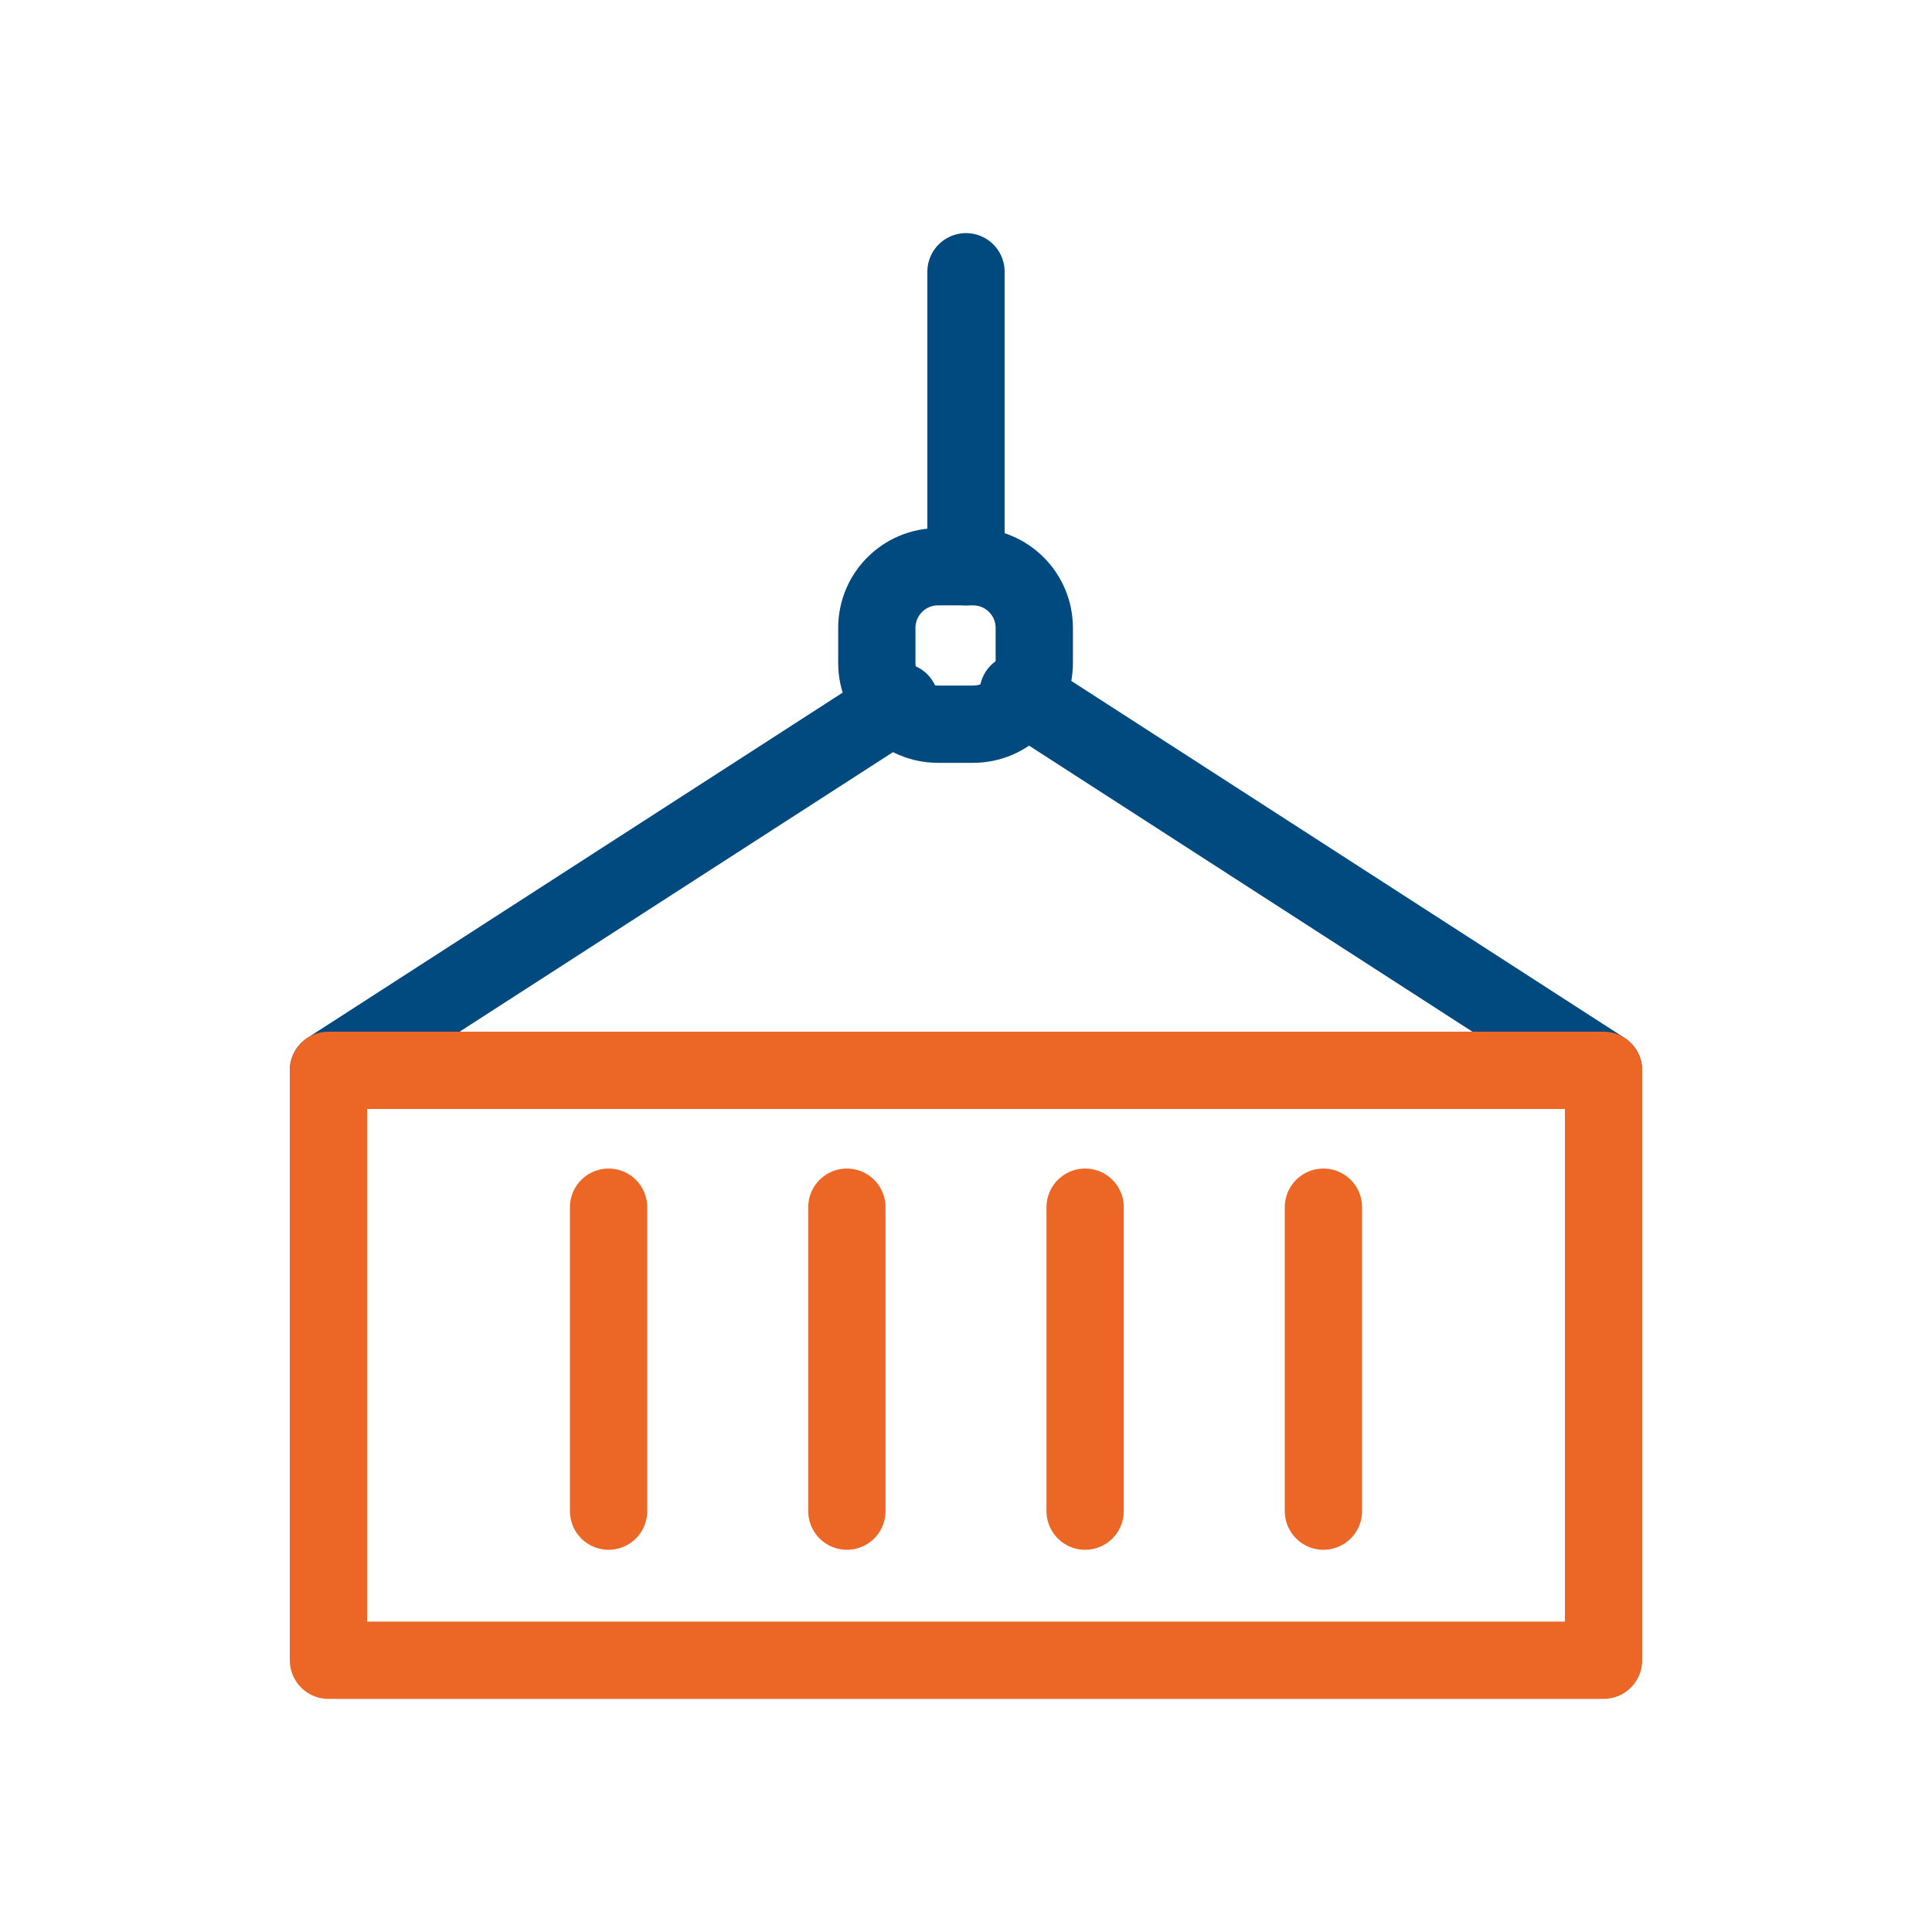
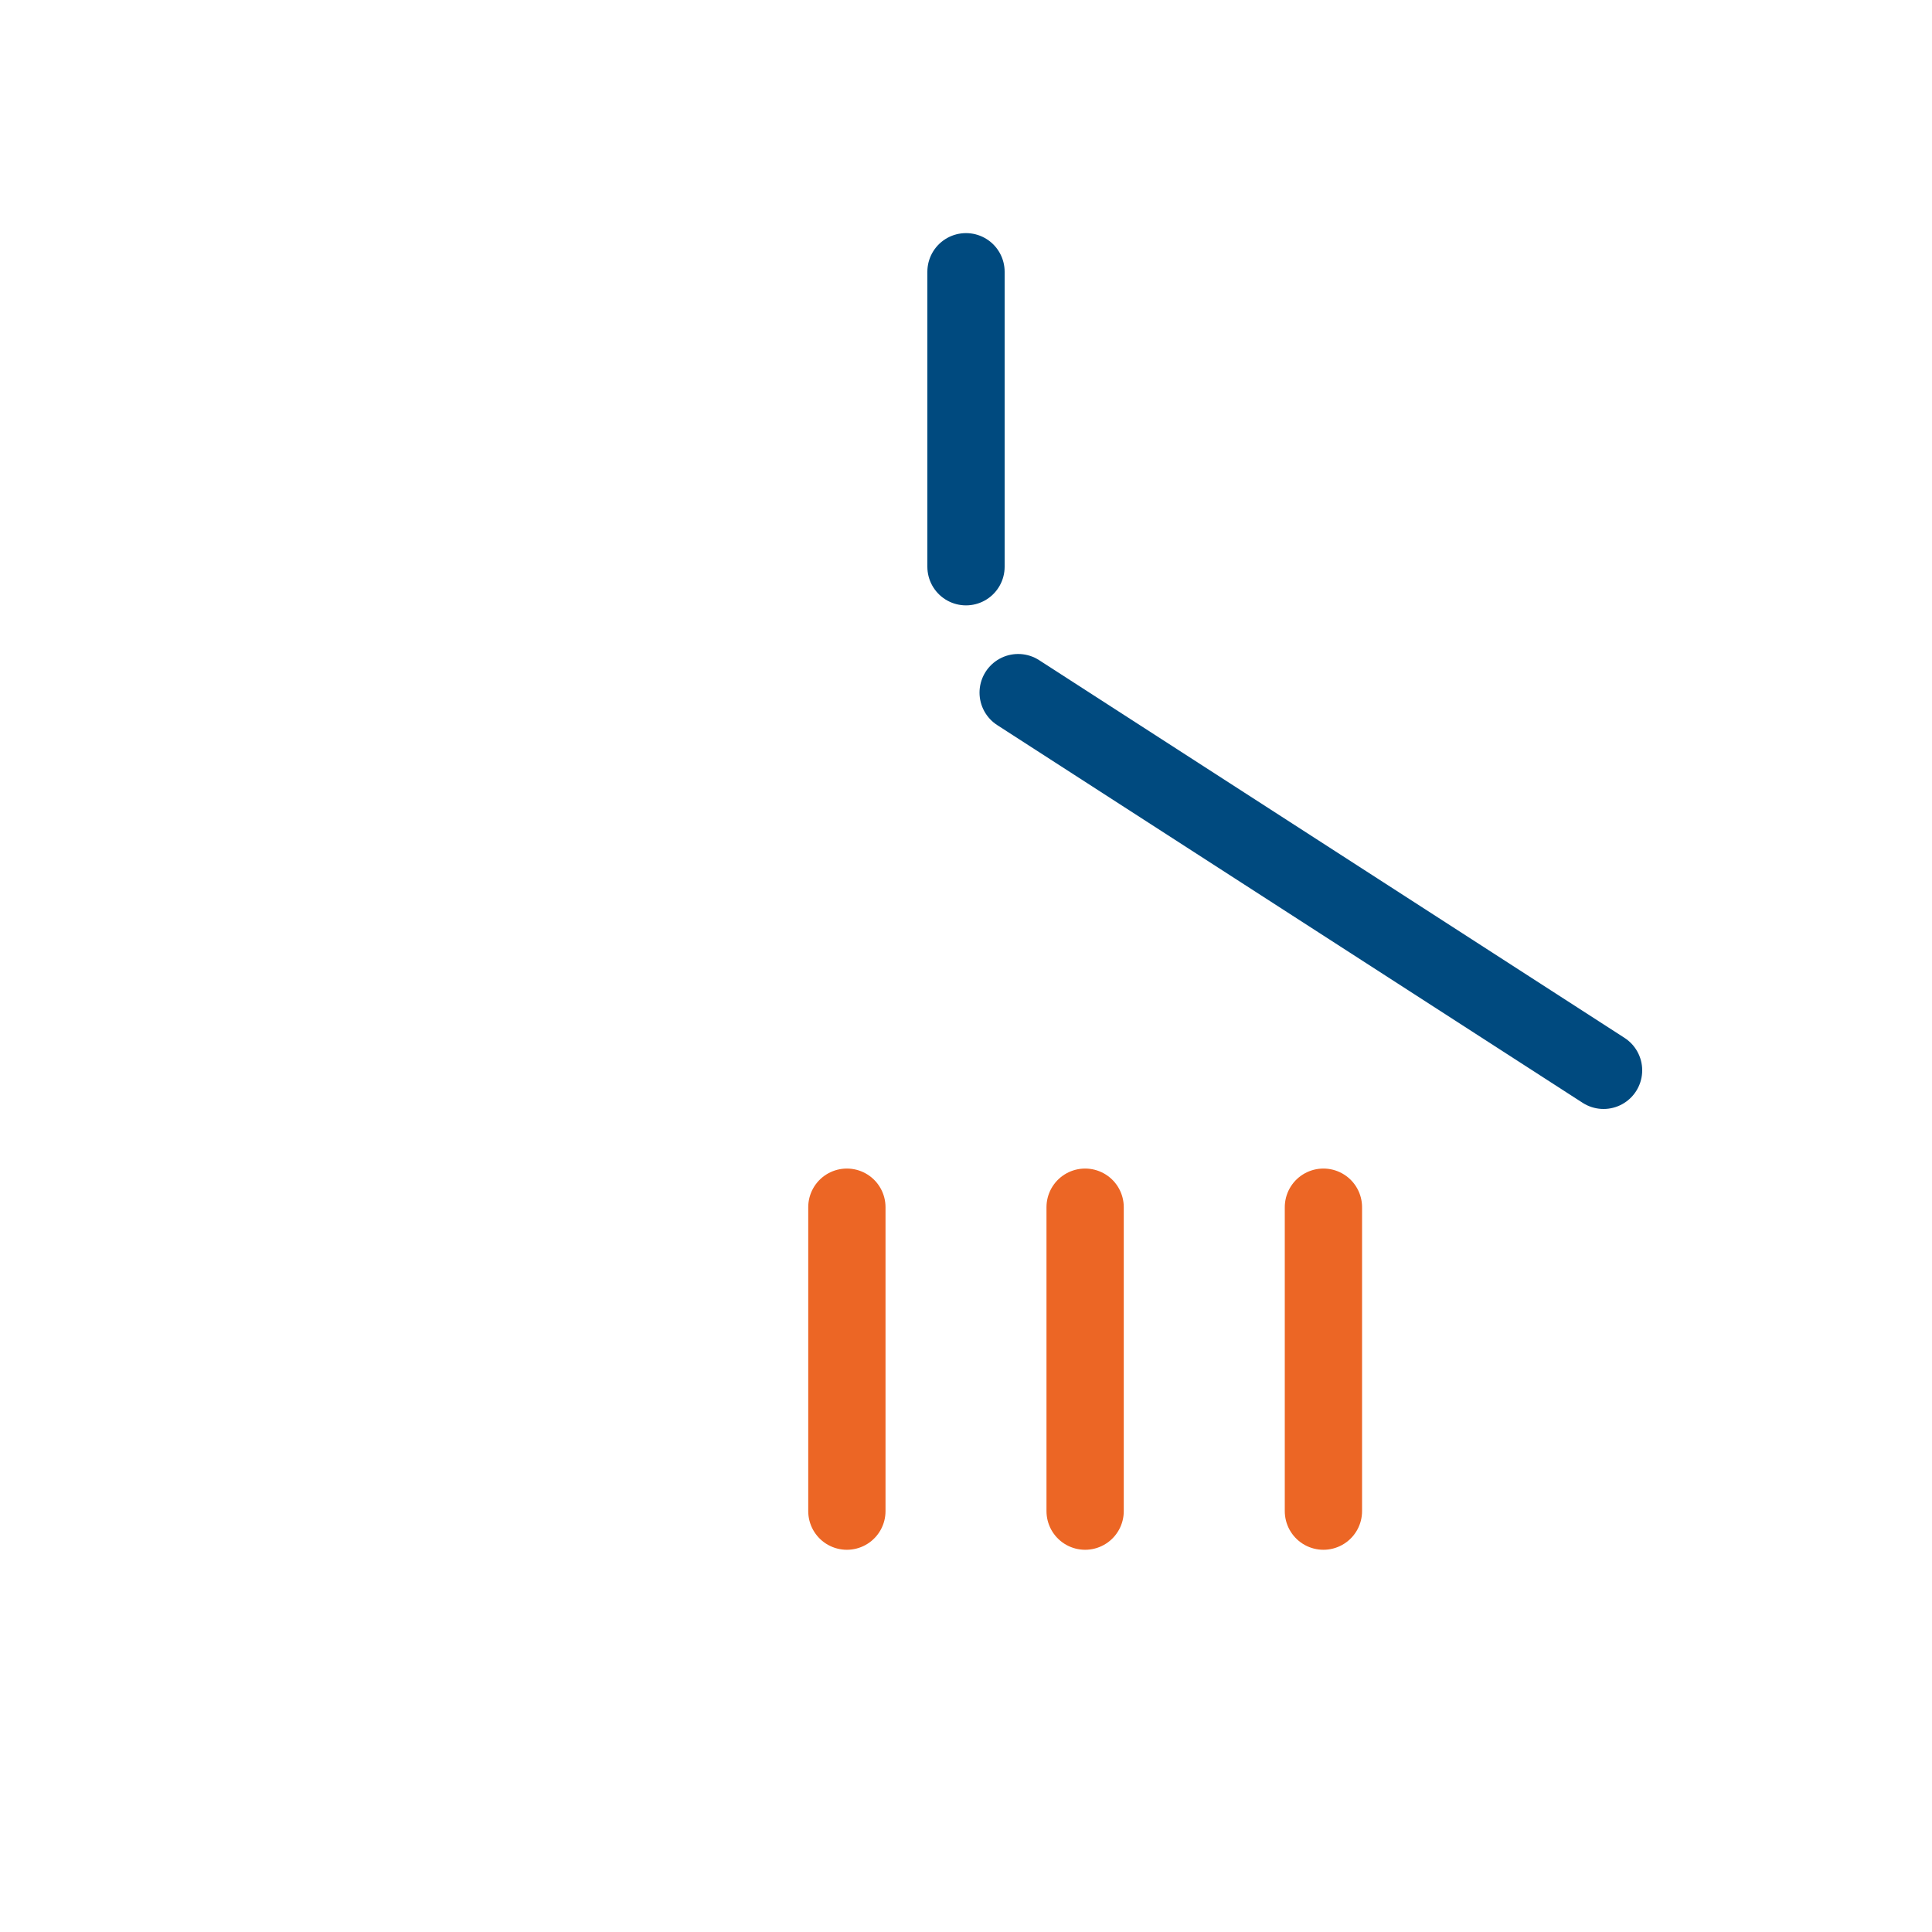
<svg xmlns="http://www.w3.org/2000/svg" width="50" height="50" viewBox="0 0 50 50" fill="none">
-   <path d="M23.292 18.158L8.5 27.7" stroke="#004A7F" stroke-width="2" stroke-linecap="round" stroke-linejoin="round" />
  <path d="M25 7.033V14.667" stroke="#004A7F" stroke-width="2" stroke-linecap="round" stroke-linejoin="round" />
  <path d="M41.5 27.7L26.35 17.925" stroke="#004A7F" stroke-width="2" stroke-linecap="round" stroke-linejoin="round" />
-   <path d="M41.5 27.7H8.5V42.967H41.5V27.7Z" stroke="#EC6625" stroke-width="2" stroke-linecap="round" stroke-linejoin="round" />
-   <path d="M15.75 31.242V39.108" stroke="#EC6625" stroke-width="2" stroke-linecap="round" stroke-linejoin="round" />
  <path d="M21.917 31.242V39.108" stroke="#EC6625" stroke-width="2" stroke-linecap="round" stroke-linejoin="round" />
  <path d="M28.083 31.242V39.108" stroke="#EC6625" stroke-width="2" stroke-linecap="round" stroke-linejoin="round" />
  <path d="M34.25 31.242V39.108" stroke="#EC6625" stroke-width="2" stroke-linecap="round" stroke-linejoin="round" />
-   <path d="M25.183 14.667H24.275C23.401 14.667 22.692 15.376 22.692 16.25V17.158C22.692 18.033 23.401 18.742 24.275 18.742H25.183C26.058 18.742 26.767 18.033 26.767 17.158V16.25C26.767 15.376 26.058 14.667 25.183 14.667Z" stroke="#004A7F" stroke-width="2" stroke-linecap="round" stroke-linejoin="round" />
</svg>